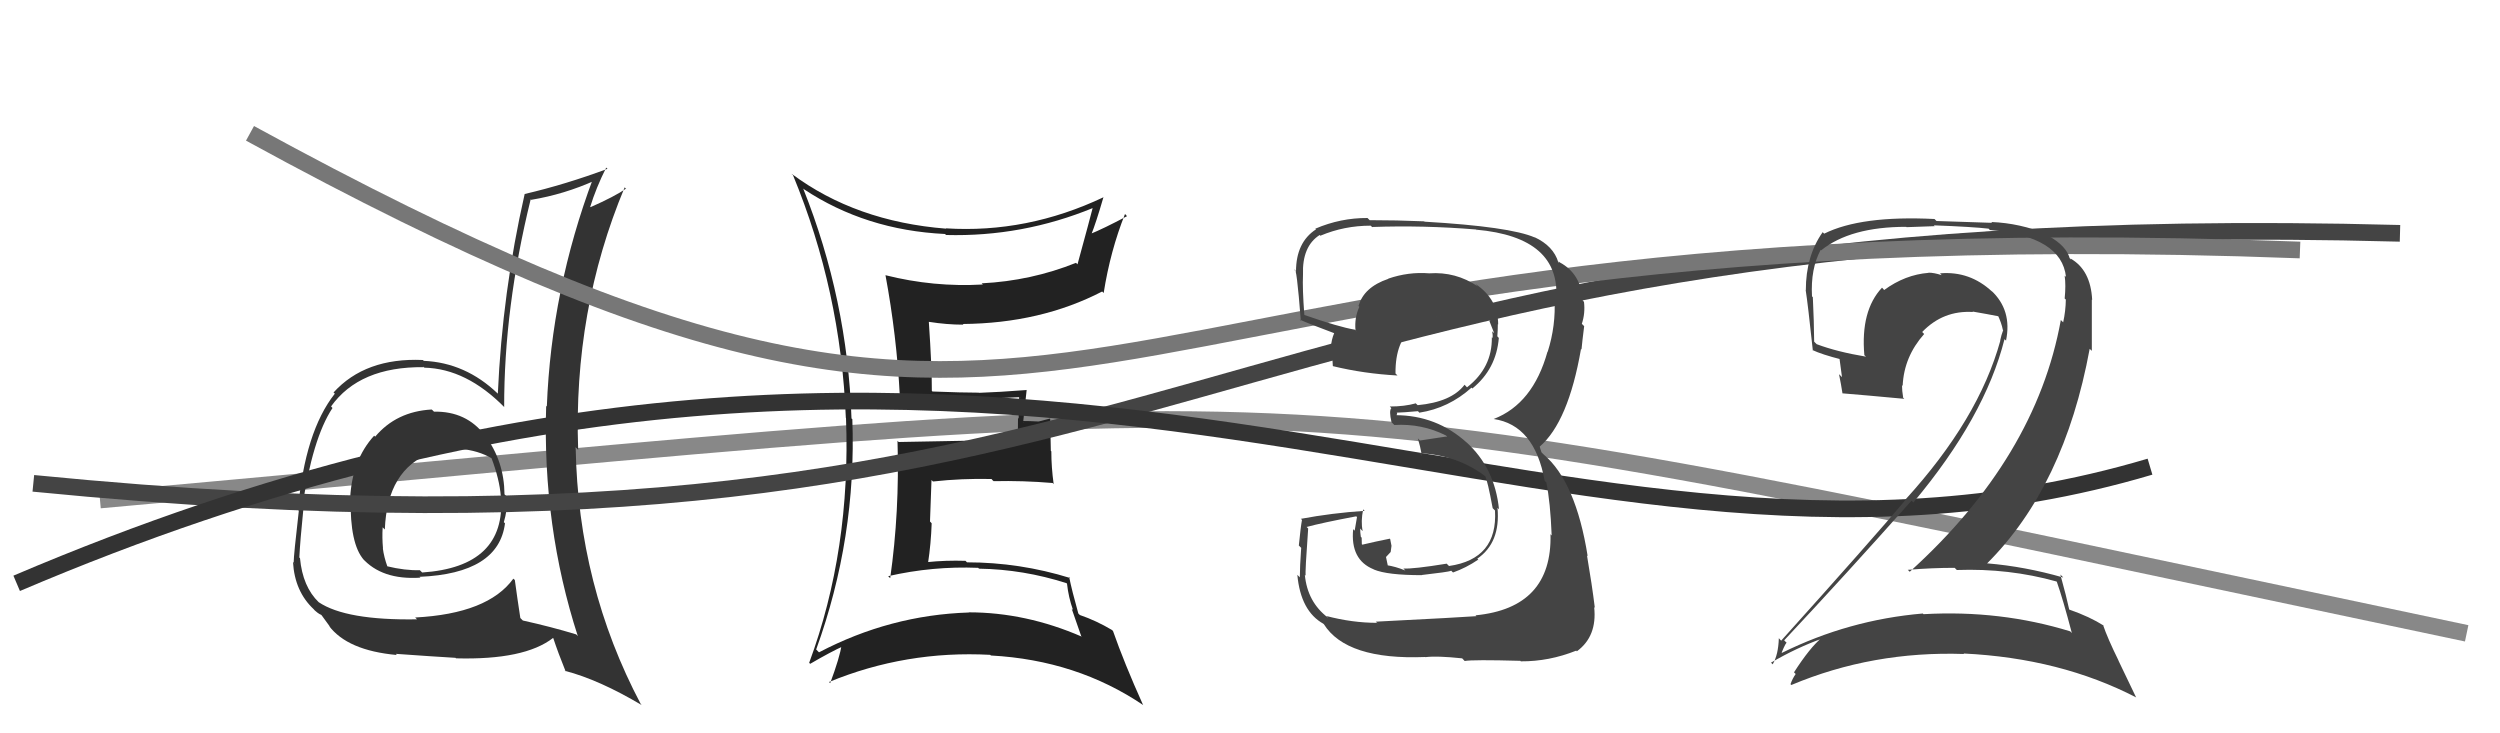
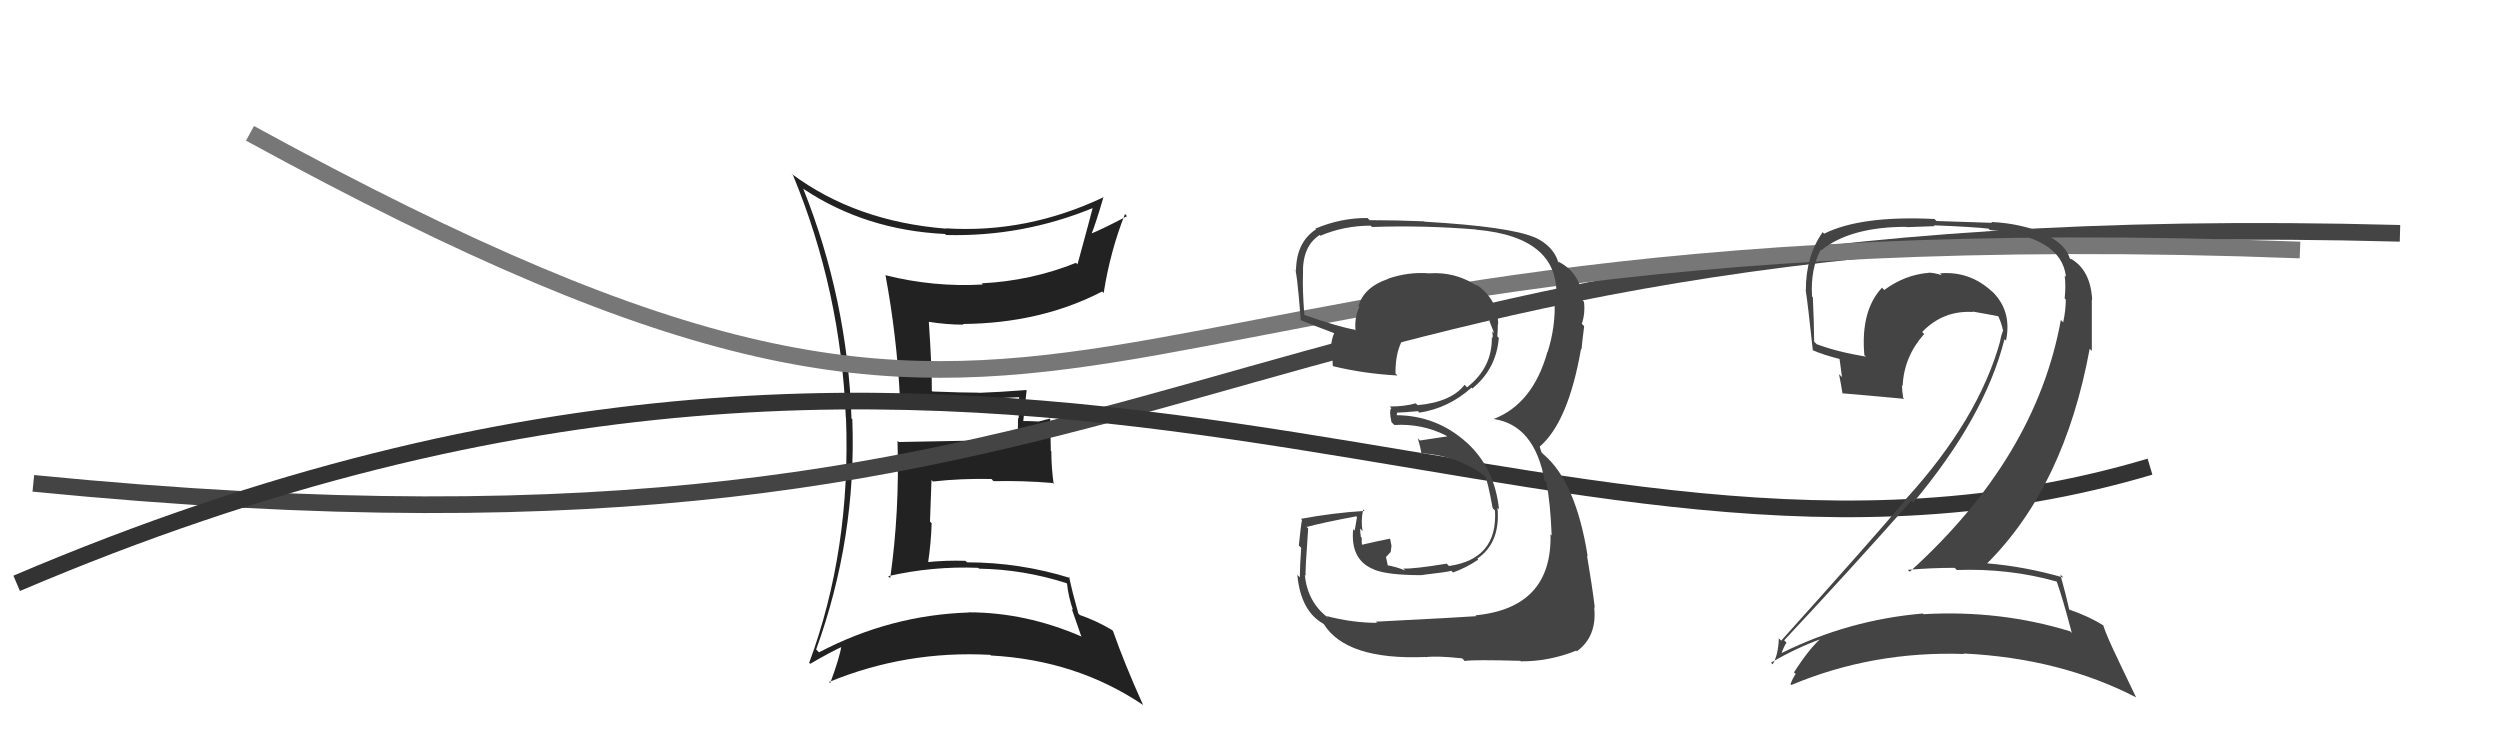
<svg xmlns="http://www.w3.org/2000/svg" width="150" height="44" viewBox="0,0,150,44">
-   <path d="M6 30 C84 23,72 22,148 38" stroke="#888" fill="none" />
-   <path fill="#333" d="M25.95 24.61L25.96 24.62L25.90 24.57Q23.78 24.69 22.51 26.20L22.56 26.25L22.45 26.14Q21.13 27.59 21.01 29.88L21.11 29.97L21.04 29.91Q20.99 32.64 21.83 33.59L21.81 33.57L21.72 33.47Q22.90 34.81 25.22 34.66L25.26 34.69L25.17 34.61Q29.92 34.41 30.30 31.40L30.32 31.42L30.23 31.33Q30.44 30.63 30.44 29.83L30.38 29.77L30.27 29.66Q30.25 27.65 29.10 26.13L29.16 26.19L29.10 26.13Q27.98 24.66 26.04 24.70ZM30.79 34.71L30.84 34.76L30.80 34.72Q29.28 36.82 24.91 37.05L24.97 37.11L25.02 37.16Q20.76 37.23 19.12 36.13L19.09 36.11L19.13 36.14Q18.16 35.21 18.00 33.49L17.98 33.47L17.96 33.45Q18.01 32.43 18.20 30.57L18.21 30.57L18.13 30.50Q18.74 26.31 19.95 24.48L19.86 24.38L19.86 24.39Q21.57 21.99 25.42 22.03L25.37 21.97L25.46 22.06Q27.99 22.12 30.28 24.45L30.23 24.40L30.25 24.43Q30.24 18.47 31.84 11.96L31.85 11.97L31.87 11.99Q33.86 11.66 35.72 10.82L35.68 10.78L35.59 10.69Q33.08 17.39 32.81 24.39L32.74 24.33L32.77 24.35Q32.54 31.58 34.67 38.17L34.60 38.09L34.56 38.06Q33.08 37.61 31.37 37.23L31.25 37.11L31.22 37.08Q31.04 35.91 30.89 34.80ZM33.87 40.22L33.84 40.20L33.90 40.25Q35.96 40.79 38.51 42.31L38.58 42.38L38.45 42.25Q34.69 35.14 34.54 26.85L34.66 26.96L34.69 26.99Q34.39 18.63 37.48 11.24L37.59 11.36L37.56 11.32Q36.88 11.79 35.43 12.43L35.41 12.41L35.41 12.42Q35.76 11.28 36.37 10.06L36.32 10.01L36.45 10.13Q33.92 11.07 31.48 11.64L31.60 11.76L31.48 11.64Q30.14 17.53 29.87 23.62L29.93 23.68L29.86 23.61Q27.93 21.76 25.42 21.65L25.41 21.63L25.37 21.60Q21.92 21.45 20.01 23.55L20.00 23.54L20.09 23.62Q18.29 25.90 17.88 30.59L17.92 30.63L17.93 30.64Q17.62 33.33 17.62 33.75L17.73 33.87L17.58 33.72Q17.68 35.49 18.83 36.56L18.91 36.65L18.80 36.54Q19.08 36.82 19.27 36.89L19.30 36.92L19.81 37.62L19.73 37.54Q20.84 39.03 23.81 39.30L23.71 39.19L23.74 39.23Q25.96 39.39 27.33 39.47L27.34 39.48L27.36 39.50Q31.47 39.61 33.18 38.28L33.22 38.31L33.20 38.30Q33.48 39.15 33.94 40.29ZM27.48 26.82L27.63 26.98L27.58 26.93Q28.70 27.02 29.54 27.52L29.47 27.44L29.48 27.46Q29.97 28.75 30.05 29.78L29.99 29.72L30.06 29.79Q30.36 34.01 25.33 34.35L25.35 34.37L25.19 34.21Q24.31 34.24 23.20 33.97L23.23 34.00L23.25 34.01Q23.04 33.43 22.97 32.90L22.90 32.83L22.98 32.91Q22.92 32.25 22.96 31.64L22.93 31.61L23.09 31.77Q23.23 28.17 25.86 27.18L25.97 27.30L25.87 27.20Q26.92 26.92 27.61 26.96Z" />
  <path fill="#222" d="M48.10 11.23L48.21 11.33L48.23 11.35Q51.94 13.81 56.70 14.04L56.72 14.06L56.77 14.10Q61.34 14.22 65.60 12.47L65.68 12.55L65.57 12.44Q65.41 13.08 64.65 15.86L64.64 15.85L64.56 15.77Q61.87 16.85 58.90 17.00L58.88 16.98L58.97 17.07Q56.02 17.24 53.12 16.51L53.12 16.51L53.13 16.52Q53.80 20.12 53.99 23.77L54.03 23.81L54.02 23.81Q55.85 23.84 57.45 23.81L57.45 23.81L57.56 23.91Q58.81 23.95 61.21 23.83L61.26 23.89L61.15 23.77Q61.12 24.44 61.12 25.12L61.08 25.08L61.07 26.40L61.04 26.37Q58.71 26.44 53.92 26.52L53.97 26.57L53.85 26.45Q53.98 30.70 53.41 34.70L53.41 34.69L53.29 34.57Q55.95 33.96 58.69 34.07L58.75 34.13L58.74 34.12Q61.40 34.16 63.99 34.99L64.04 35.04L64.02 35.02Q64.11 35.84 64.38 36.60L64.30 36.52L64.87 38.16L64.91 38.20Q61.55 36.74 58.12 36.74L58.17 36.78L58.13 36.75Q53.41 36.90 49.14 39.14L49.15 39.15L48.97 38.97Q51.40 32.27 51.14 25.15L51.13 25.14L51.09 25.11Q50.85 17.97 48.19 11.31ZM48.64 39.85L48.56 39.78L48.61 39.83Q49.86 39.10 50.62 38.76L50.58 38.72L50.51 38.65Q50.38 39.46 49.81 40.99L49.89 41.07L49.74 40.92Q54.35 39.02 59.41 39.29L59.43 39.31L59.46 39.33Q64.61 39.61 68.60 42.31L68.63 42.34L68.58 42.29Q67.46 39.80 66.78 37.86L66.78 37.86L66.72 37.80Q65.78 37.24 64.79 36.90L64.78 36.89L64.70 36.81Q64.31 35.42 64.15 34.62L64.21 34.68L64.21 34.68Q61.18 33.74 58.02 33.74L57.95 33.67L57.93 33.65Q56.75 33.61 55.60 33.73L55.67 33.79L55.68 33.80Q55.86 32.61 55.90 31.40L55.80 31.29L55.89 28.80L55.98 28.89Q57.70 28.70 59.49 28.74L59.56 28.82L59.62 28.87Q61.37 28.83 63.16 28.98L63.14 28.96L63.22 29.05Q63.08 28.03 63.08 27.08L63.05 27.05L63.01 25.11L62.32 25.29L62.32 25.29Q61.79 25.26 61.34 25.26L61.47 25.39L61.39 25.32Q61.45 24.69 61.60 23.39L61.55 23.34L61.61 23.40Q59.92 23.53 58.74 23.57L58.74 23.58L58.73 23.56Q57.77 23.56 55.95 23.49L56.08 23.62L55.91 23.45Q55.92 22.13 55.73 19.31L55.66 19.24L55.73 19.31Q56.81 19.48 57.80 19.48L57.80 19.47L57.76 19.44Q62.44 19.40 66.13 17.49L66.09 17.45L66.22 17.58Q66.62 15.05 67.50 12.84L67.53 12.87L67.62 12.97Q66.21 13.72 65.37 14.06L65.41 14.10L65.45 14.14Q65.76 13.38 66.21 11.82L66.11 11.72L66.22 11.83Q61.62 14.01 56.75 13.70L56.64 13.59L56.77 13.72Q51.34 13.29 47.50 10.43L47.51 10.45L47.58 10.51Q50.45 17.46 50.75 25.07L50.80 25.12L50.76 25.07Q51.06 32.99 48.55 39.77Z" />
  <path d="M2 29 C73 36,70 12,144 14" stroke="#444" fill="none" />
  <path d="M15 8 C68 37,59 12,138 15" stroke="#777" fill="none" />
  <path d="M1 35 C62 9,92 39,129 28" stroke="#333" fill="none" />
  <path fill="#444" d="M82.51 37.26L82.69 37.43L82.62 37.37Q81.14 37.37 79.58 36.96L79.68 37.05L79.68 37.06Q78.44 36.12 78.29 34.48L78.19 34.39L78.34 34.54Q78.30 34.34 78.49 31.71L78.36 31.58L78.39 31.62Q79.35 31.36 81.37 30.98L81.42 31.02L81.28 31.84L81.19 31.75Q81.01 33.59 82.42 34.16L82.33 34.07L82.43 34.17Q83.23 34.51 85.32 34.51L85.23 34.42L85.31 34.50Q86.88 34.32 87.07 34.25L87.02 34.19L87.18 34.35Q87.97 34.07 88.69 33.58L88.82 33.71L88.64 33.52Q90.04 32.56 89.85 30.47L90.02 30.64L89.94 30.56Q89.69 28.07 87.96 26.51L87.94 26.49L88.02 26.57Q86.19 24.91 83.72 24.91L83.78 24.98L83.83 24.79L83.80 24.76Q84.20 24.75 85.08 24.67L85.06 24.65L85.16 24.76Q86.92 24.49 88.29 23.26L88.44 23.41L88.34 23.31Q89.78 22.14 89.93 20.27L89.95 20.30L89.84 20.18Q89.87 19.79 89.87 19.45L90.00 19.58L89.89 19.47Q89.89 17.95 88.52 17.03L88.51 17.02L88.66 17.18Q87.35 16.29 85.75 16.40L85.82 16.47L85.75 16.40Q84.51 16.30 83.29 16.72L83.18 16.61L83.30 16.73Q81.82 17.23 81.51 18.37L81.41 18.26L81.56 18.41Q81.26 19.06 81.33 19.82L81.44 19.94L81.29 19.78Q80.33 19.62 78.27 18.90L78.29 18.91L78.26 18.89Q78.14 17.32 78.18 16.48L78.11 16.41L78.18 16.48Q78.12 14.78 79.18 14.10L79.28 14.19L79.23 14.14Q80.65 13.54 82.24 13.54L82.39 13.68L82.32 13.62Q85.41 13.51 88.57 13.77L88.66 13.87L88.57 13.78Q93.67 14.23 93.37 18.00L93.31 17.95L93.27 17.90Q93.36 19.55 92.86 21.11L92.76 21.01L92.85 21.10Q91.98 24.23 89.62 25.14L89.53 25.05L89.62 25.14Q92.07 25.50 92.68 28.85L92.79 28.96L92.78 28.95Q93.02 30.11 93.10 32.12L93.11 32.14L93.03 32.05Q93.14 36.47 88.53 36.92L88.60 36.99L88.58 36.97Q87.84 37.03 82.55 37.30ZM87.74 39.51L87.89 39.67L87.88 39.66Q88.37 39.57 91.22 39.65L91.28 39.71L91.26 39.68Q92.94 39.69 94.57 39.04L94.57 39.03L94.61 39.08Q95.84 38.18 95.65 36.43L95.73 36.50L95.69 36.47Q95.52 35.08 95.22 33.33L95.16 33.27L95.26 33.37Q94.55 28.90 92.61 27.26L92.49 27.14L92.40 26.86L92.39 26.81L92.38 26.80Q94.10 25.32 94.86 20.94L94.77 20.86L94.89 20.97Q94.93 20.52 95.05 19.57L95.03 19.55L94.91 19.43Q95.12 18.80 95.04 18.12L95.02 18.09L94.96 18.03Q94.87 16.43 93.58 15.74L93.52 15.68L93.53 15.76L93.50 15.74Q93.21 14.76 92.07 14.23L92.03 14.19L92.09 14.25Q90.61 13.60 85.47 13.30L85.38 13.21L85.45 13.28Q83.78 13.21 82.18 13.21L82.13 13.16L82.05 13.08Q80.44 13.07 78.92 13.72L78.95 13.75L78.96 13.76Q77.76 14.54 77.76 16.29L77.81 16.34L77.67 16.20Q77.79 15.90 78.05 19.25L78.08 19.28L77.97 19.17Q78.42 19.38 80.05 19.99L79.97 19.91L80.05 19.99Q79.89 20.36 79.85 20.85L79.95 20.96L79.92 20.92Q79.93 21.43 79.97 21.96L80.03 22.02L79.98 21.97Q81.83 22.42 83.85 22.53L83.73 22.41L83.73 22.41Q83.71 20.45 84.82 19.61L84.79 19.59L84.82 19.62Q85.67 18.98 87.68 18.75L87.74 18.81L87.76 18.82Q88.81 18.74 89.38 18.93L89.42 18.96L89.44 18.99Q89.41 19.03 89.45 19.14L89.47 19.17L89.36 19.25L89.65 19.99L89.53 19.88Q89.58 20.12 89.55 20.27L89.58 20.31L89.51 20.24Q89.54 22.06 88.02 23.24L87.87 23.08L87.87 23.09Q87.08 24.12 85.06 24.31L84.89 24.15L84.95 24.20Q84.27 24.39 83.39 24.39L83.47 24.48L83.48 24.49Q83.33 24.64 83.49 25.33L83.68 25.52L83.66 25.50Q85.31 25.40 86.76 26.13L86.83 26.20L86.72 26.20L85.20 26.43L85.07 26.30Q85.21 26.75 85.32 27.36L85.25 27.28L85.16 27.19Q87.48 27.30 89.19 28.63L89.04 28.48L89.10 28.54Q89.26 28.85 89.56 30.49L89.54 30.47L89.70 30.63Q89.87 33.54 86.94 33.96L86.90 33.92L86.80 33.82Q84.77 34.15 84.20 34.11L84.22 34.13L84.32 34.23Q83.73 33.99 83.20 33.91L83.28 33.99L83.16 33.42L83.44 33.12L83.49 32.75L83.41 32.34L83.39 32.32Q82.54 32.49 81.74 32.68L81.68 32.62L81.71 32.65Q81.70 32.45 81.70 32.26L81.66 32.22L81.65 32.21Q81.61 31.94 81.61 31.71L81.72 31.83L81.76 31.86Q81.64 31.29 81.79 30.56L81.85 30.62L81.88 30.65Q79.92 30.78 78.05 31.13L78.16 31.23L78.12 31.19Q78.04 31.61 77.93 32.73L78.10 32.90L78.07 32.88Q77.99 34.03 77.99 34.64L77.99 34.64L77.84 34.49Q78.04 36.67 79.41 37.43L79.40 37.43L79.43 37.45Q80.79 39.61 85.51 39.42L85.62 39.53L85.52 39.43Q86.20 39.34 87.72 39.50Z" />
  <path fill="#444" d="M123.48 34.98L123.34 34.84L123.41 34.91Q123.78 35.96 124.31 37.98L124.32 37.99L124.21 37.88Q120.02 36.59 115.42 36.85L115.42 36.86L115.37 36.81Q110.92 37.19 106.92 39.17L106.86 39.11L106.90 39.15Q107.17 38.50 107.21 38.58L107.20 38.57L107.05 38.42Q110.77 34.45 114.69 30.04L114.86 30.20L114.80 30.15Q119.09 25.03 120.27 20.35L120.40 20.47L120.36 20.44Q120.74 18.61 119.47 17.43L119.55 17.52L119.53 17.50Q118.19 16.25 116.40 16.40L116.43 16.43L116.50 16.51Q116.05 16.36 115.71 16.36L115.70 16.35L115.72 16.37Q114.31 16.48 113.05 17.40L112.94 17.28L112.92 17.26Q111.63 18.64 111.86 21.30L111.85 21.30L111.96 21.40Q110.22 21.11 109.00 20.65L109.01 20.66L108.85 20.50Q108.84 19.28 108.77 17.83L108.69 17.75L108.72 17.78Q108.63 16.13 109.24 14.99L109.27 15.02L109.27 15.02Q111.02 13.61 114.37 13.61L114.39 13.63L116.08 13.57L116.03 13.52Q118.36 13.61 119.32 13.72L119.29 13.69L119.39 13.80Q123.70 14.18 123.96 16.62L123.98 16.63L123.88 16.54Q123.96 17.11 123.88 17.91L123.92 17.95L123.95 17.97Q123.94 18.66 123.79 19.34L123.81 19.36L123.65 19.20Q122.16 27.45 114.58 34.31L114.59 34.31L114.47 34.19Q115.91 34.07 117.28 34.07L117.23 34.02L117.41 34.20Q120.54 34.09 123.39 34.89ZM122.92 14.17L122.86 14.11L122.81 14.05Q121.20 13.39 119.48 13.32L119.53 13.37L116.19 13.26L116.07 13.14Q111.66 12.92 109.45 14.02L109.35 13.92L109.36 13.93Q108.35 15.36 108.35 17.41L108.43 17.49L108.34 17.40Q108.47 18.21 108.77 21.03L108.70 20.96L108.74 21.00Q109.31 21.27 110.49 21.57L110.36 21.44L110.52 22.63L110.34 22.45Q110.47 23.08 110.55 23.61L110.52 23.58L110.54 23.60Q111.79 23.70 114.26 23.93L114.10 23.78L114.19 23.86Q114.12 23.45 114.12 23.11L114.21 23.20L114.16 23.14Q114.24 21.40 115.45 20.04L115.42 20.01L115.33 19.92Q116.59 18.61 118.38 18.72L118.38 18.72L118.34 18.69Q119.21 18.84 119.98 18.99L119.83 18.85L119.84 18.85Q120.09 19.37 120.17 19.79L120.10 19.72L120.19 19.81Q120.08 20.09 120.01 20.43L120.12 20.54L120.02 20.44Q118.72 25.16 114.31 29.99L114.31 29.99L114.32 30.01Q112.32 32.38 106.87 38.44L106.80 38.37L106.73 38.29Q106.70 39.29 106.36 39.86L106.20 39.70L106.26 39.76Q107.82 38.85 109.34 38.31L109.41 38.38L109.30 38.27Q108.59 38.86 107.64 40.34L107.77 40.47L107.74 40.44Q107.55 40.71 107.43 41.05L107.55 41.17L107.48 41.10Q112.36 39.05 117.85 39.24L117.84 39.24L117.81 39.21Q123.62 39.49 128.18 41.85L128.16 41.83L127.10 39.62L127.12 39.65Q126.45 38.29 126.18 37.49L126.26 37.57L126.23 37.54Q125.38 37.00 124.17 36.58L124.18 36.59L124.15 36.56Q124.00 35.85 123.62 34.47L123.78 34.63L123.79 34.65Q121.50 33.99 119.22 33.80L119.25 33.83L119.22 33.81Q123.86 29.19 125.38 20.93L125.51 21.05L125.51 17.98L125.53 17.99Q125.44 16.20 124.23 15.51L124.26 15.54L124.25 15.58L124.31 15.63Q124.16 15.44 124.08 15.44L124.10 15.46L124.20 15.56Q124.01 14.76 122.90 14.15Z" />
</svg>